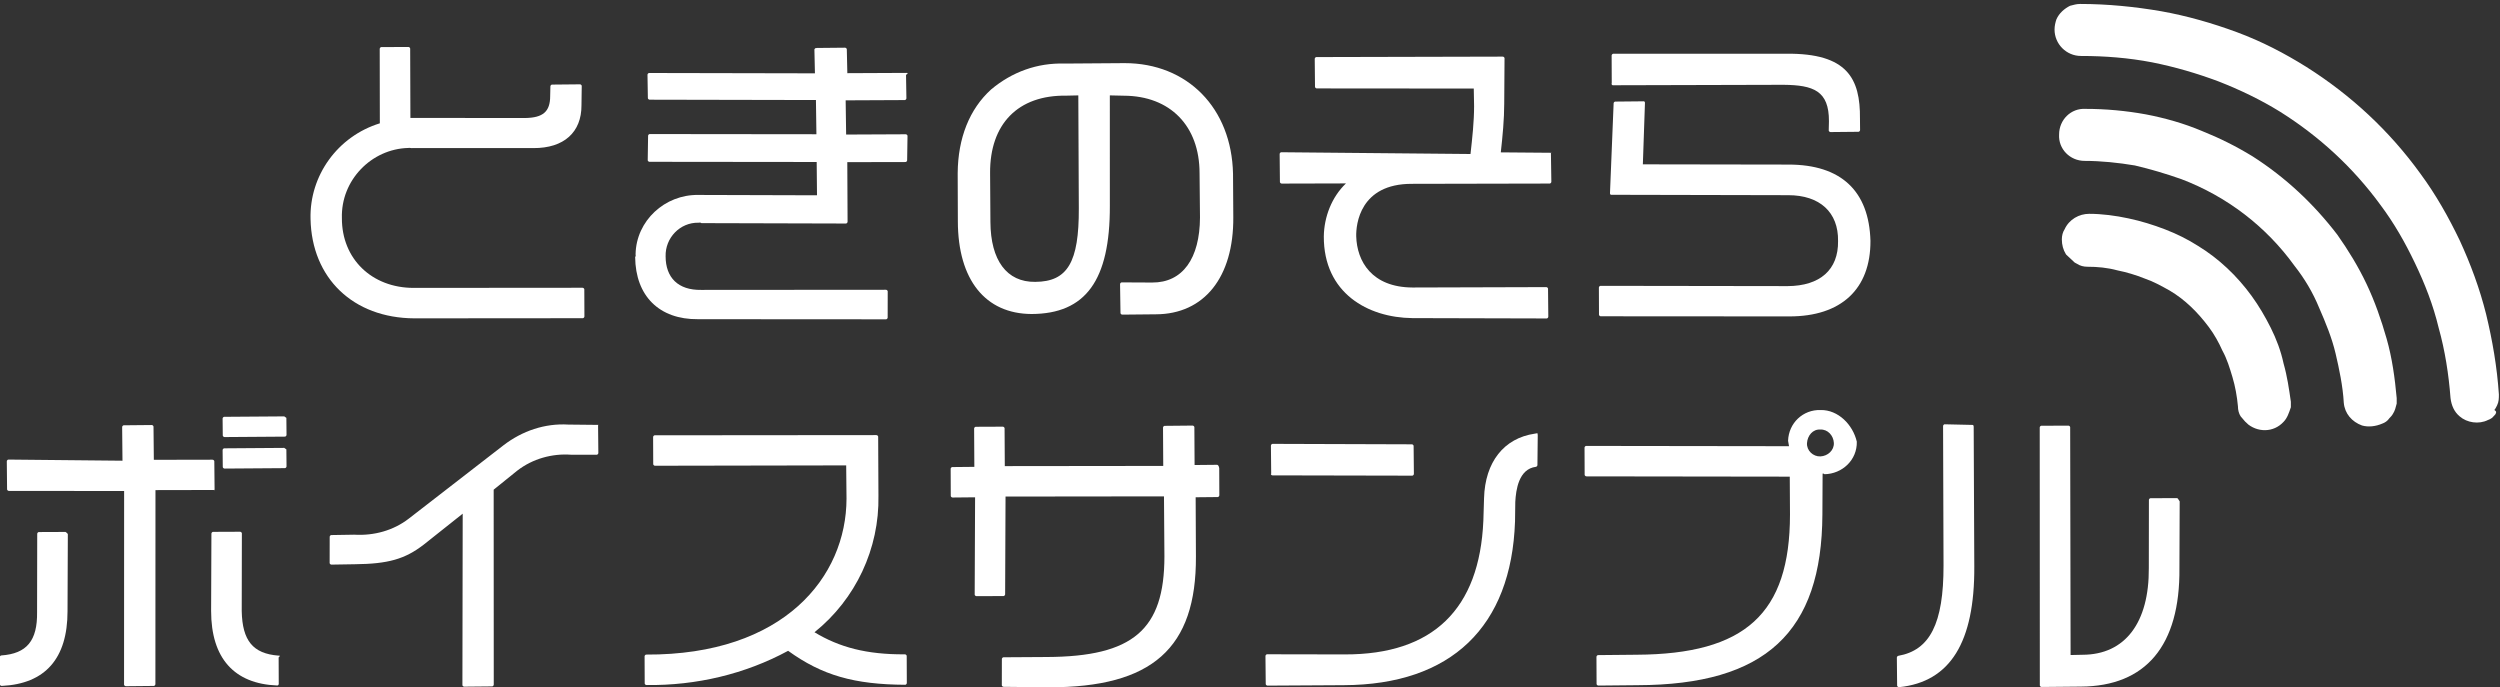
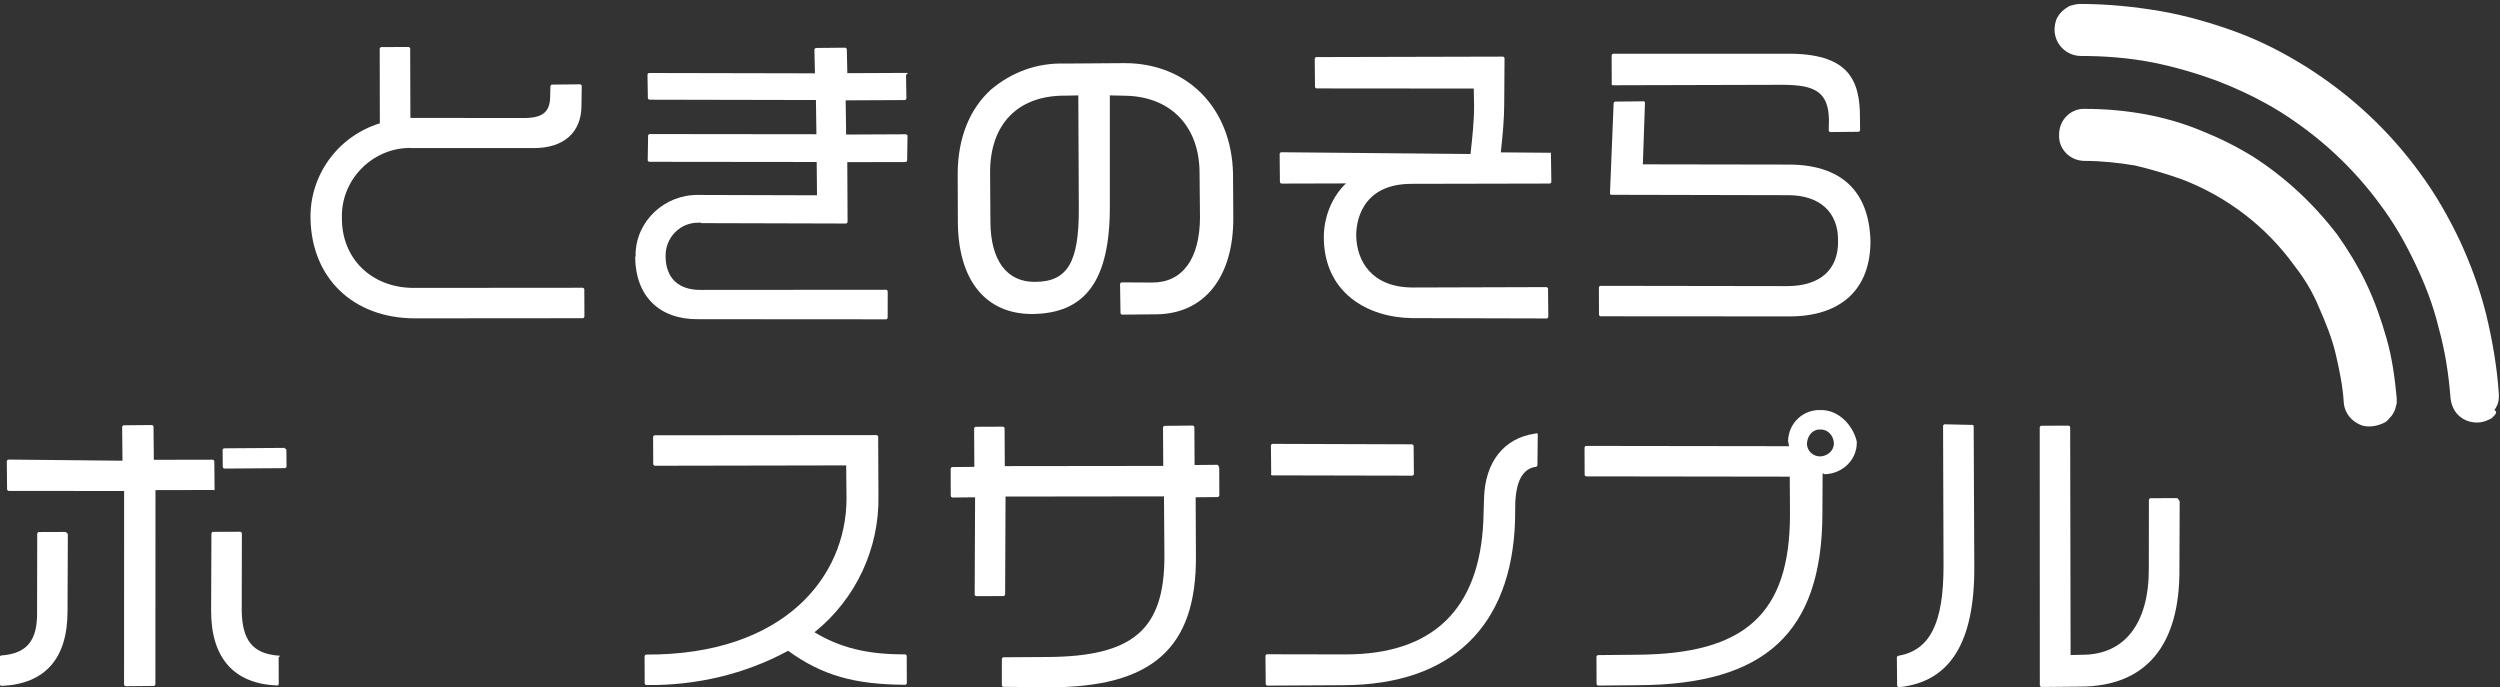
<svg xmlns="http://www.w3.org/2000/svg" xmlns:xlink="http://www.w3.org/1999/xlink" version="1.1" id="レイヤー_1" x="0px" y="0px" viewBox="0 0 274 75.3" style="enable-background:new 0 0 274 75.3;" xml:space="preserve">
  <rect x="0" y="0" width="274" height="75.3" fill="#333333" stroke="none" />
  <style type="text/css">
	.st0{fill:#FFFFFF;}
	.st1{clip-path:url(#SVGID_00000110470366557197105370000003008909058086855337_);}
</style>
  <g id="グループ_295" transform="translate(53.766 -29.166)">
    <g id="マスクグループ_4">
      <g id="グループ_148" transform="matrix(0.985, -0.174, 0.174, 0.985, -53.766, 119.817)">
        <g id="グループ_147">
          <g id="グループ_146">
            <g>
              <g id="グループ_145">
                <path id="パス_596" class="st0" d="M54.4-47l18.2,3.2c0.1,0,0.2-0.1,0.2-0.2l0,0l0.5-2.9c0-0.1-0.1-0.2-0.2-0.2l0,0         l-18.2-3.2c-4.5-0.8-7.2-4.5-6.4-8.9c0.6-4.1,4.5-6.9,8.5-6.3c0.2,0,0.3,0.1,0.5,0.1l13,2.3c3.3,0.6,5.5-0.8,6-3.7l0.4-2.1         c0-0.1-0.1-0.2-0.2-0.2l0,0l-3-0.5c-0.1,0-0.2,0.1-0.2,0.2l0,0l-0.2,1c-0.3,1.7-1.2,2.2-3.1,1.9l-12.4-2.2l1.3-7.5         c0-0.1-0.1-0.2-0.2-0.2l0,0L56-76.9c-0.1,0-0.2,0.1-0.2,0.2l-1.4,8c-4.8,0.6-8.6,4.3-9.3,9C44.1-53.3,47.8-48.2,54.4-47" />
                <path id="パス_597" class="st0" d="M112.2-64.1l-6.4-1.1l0.4-2.6c0-0.1-0.1-0.2-0.2-0.2l0,0l-3-0.5c-0.1,0-0.1,0-0.2,0         l-0.1,0.1l-0.4,2.6L84.4-69c-0.1,0-0.2,0.1-0.2,0.2l0,0l-0.4,2.5c0,0.1,0.1,0.2,0.2,0.2l0,0l17.9,3.2l-0.6,3.7l-18-3.2         c-0.1,0-0.2,0.1-0.2,0.2l0,0l-0.5,2.6c0,0.1,0.1,0.2,0.2,0.2l0,0l18,3.2l-0.6,3.6l-12.8-2.3c-3.6-0.7-7.2,1.6-7.9,5.2         c0,0.1,0,0.2-0.1,0.3c-0.7,4.2,1.4,7.2,5.6,7.9l20.3,3.6c0.1,0,0.2-0.1,0.2-0.2l0,0l0.5-2.8c0-0.1-0.1-0.2-0.2-0.2l0,0         l-19.9-3.5c-2.5-0.4-3.6-2-3.2-4.3c0.3-2,2.2-3.4,4.2-3c0.1,0,0.2,0,0.3,0.1l15.6,2.8c0.1,0,0.2-0.1,0.2-0.2l0,0l1.1-6.4         l6.3,1.1c0.1,0,0.2-0.1,0.2-0.2l0,0l0.5-2.6c0-0.1-0.1-0.2-0.2-0.2l0,0l-6.4-1.1l0.6-3.7l6.4,1.1c0.1,0,0.2-0.1,0.2-0.2l0,0         l0.4-2.5C112.4-64,112.3-64.1,112.2-64.1L112.2-64.1" />
                <path id="パス_598" class="st0" d="M135.9-61l-6.5-1.1c-2.9-0.6-5.8-0.1-8.4,1.4c-2.7,1.7-4.5,4.6-5.2,8.4l-0.9,5.2         c-1.1,6.3,1.2,10.5,6.2,11.4c5.8,1,9.1-2.1,10.5-10.2l2.1-11.9l1.5,0.3c5,0.9,7.6,4.7,6.7,9.8l-0.8,4.8         c-0.8,4.4-3.1,6.7-6.4,6.1l-3.3-0.6c-0.1,0-0.2,0.1-0.2,0.2l0,0l-0.5,3.1c0,0.1,0.1,0.2,0.2,0.2l0,0l3.6,0.6         c5.2,0.9,9.1-2.5,10.2-9l0.8-4.7C146.6-54.1,142.7-59.8,135.9-61 M122.1-39.1c-3.1-0.5-4.4-3.2-3.7-7.3l0.9-5.3         c0.9-5.3,4.5-7.9,9.7-6.9l1.3,0.2l-2.1,12.2C127.2-40.4,125.6-38.5,122.1-39.1" />
                <path id="パス_599" class="st0" d="M180.2-43.2l-5.4-1c0.5-1.7,1-3.5,1.3-5.2l0.9-4.9c0-0.1-0.1-0.2-0.2-0.2l0,0L156.7-58         c-0.1,0-0.2,0.1-0.2,0.2l0,0l-0.5,3c0,0.1,0.1,0.2,0.2,0.2l0,0l16.9,3l-0.3,1.9c-0.3,1.7-0.8,3.4-1.3,5.1l-20.4-3.8         c-0.1,0-0.2,0.1-0.2,0.2l0,0l-0.5,3c0,0.1,0.1,0.2,0.2,0.2l0,0l6.9,1.2c-1.8,1.2-3,3.2-3.4,5.3c-1.1,6.1,3.2,9.6,8,10.5         l14.5,2.6c0.1,0,0.2-0.1,0.2-0.2l0,0l0.5-3c0-0.1-0.1-0.2-0.2-0.2l0,0l-14.4-2.5c-4.4-0.8-5.5-3.9-5.1-6.6         c0.2-1.3,1.4-5.6,7-4.6l14.9,2.6c0.1,0,0.2-0.1,0.2-0.2l0,0L180.2-43.2C180.4-43.1,180.3-43.2,180.2-43.2L180.2-43.2" />
                <path id="パス_600" class="st0" d="M205.6-37.4l-15.7-2.8l1.4-6.6c0-0.1,0-0.2-0.2-0.2l0,0l-3-0.5c-0.1,0-0.2,0.1-0.2,0.2         l-2.1,9.6c0,0.1,0,0.2,0.2,0.2l0,0l19,3.4c3.4,0.6,5.1,2.8,4.5,5.9c-0.5,3.1-2.8,4.5-6.3,3.9L183-27.9         c-0.1,0-0.2,0.1-0.2,0.2l0,0l-0.5,2.9c0,0.1,0.1,0.2,0.2,0.2l0,0l20.3,3.6c5.6,1,9.3-1.4,10.2-6.6         C213.8-33,211.3-36.4,205.6-37.4" />
                <path id="パス_601" class="st0" d="M188.2-49.3l18.4,3.2c3.2,0.6,4.8,1.5,4.2,4.8l-0.2,1c0,0.1,0.1,0.2,0.2,0.2l0,0l3,0.5         c0.1,0,0.2-0.1,0.2-0.2l0,0l0.2-1.2c0.8-4.3-0.1-7.3-6.7-8.4l-18.7-3.3c-0.1,0-0.2,0.1-0.2,0.2l0,0l-0.5,2.9         C188-49.4,188.1-49.3,188.2-49.3L188.2-49.3" />
-                 <path id="パス_602" class="st0" d="M38.5-38.9L32-40c-0.1,0-0.2,0.1-0.2,0.2L31.5-38c0,0.1,0.1,0.2,0.2,0.2l6.5,1.1         c0.1,0,0.2-0.1,0.2-0.2l0.3-1.8C38.7-38.7,38.6-38.8,38.5-38.9" />
                <path id="パス_603" class="st0" d="M29.6-32.4l0.5-3c0-0.1-0.1-0.2-0.2-0.2l-6.3-1.1l0.6-3.6c0-0.1-0.1-0.2-0.2-0.2L21-41         c-0.1,0-0.2,0.1-0.2,0.2l-0.6,3.6L7.9-39.5c-0.1,0-0.2,0.1-0.2,0.2l-0.5,3c0,0.1,0.1,0.2,0.2,0.2l12.4,2.2L16.1-13         c0,0.1,0.1,0.2,0.2,0.2l3,0.5c0.1,0,0.2-0.1,0.2-0.2l3.7-20.9l6.3,1.1C29.5-32.2,29.6-32.3,29.6-32.4" />
                <path id="パス_604" class="st0" d="M33.3-13.2c-2.7-0.7-3.6-2.3-3.1-5.5l1.5-8.4c0-0.1-0.1-0.2-0.2-0.2l-2.9-0.5         c-0.1,0-0.2,0.1-0.2,0.2l-1.5,8.3C26-14.2,28-11,32.6-10l0,0c0.1,0,0.1,0,0.1,0l0.1-0.1l0.5-2.9         C33.5-13.1,33.5-13.2,33.3-13.2" />
                <path id="パス_605" class="st0" d="M12.7-30.6l-2.9-0.5c-0.1,0-0.2,0.1-0.2,0.2l-1.5,8.4c-0.5,3.1-1.9,4.3-4.7,4         c-0.1,0-0.2,0.1-0.2,0.2l-0.5,2.9c0,0.1,0.1,0.2,0.2,0.2l0,0c4.7,0.6,7.6-1.7,8.5-6.8l1.5-8.3C12.9-30.4,12.8-30.5,12.7-30.6         " />
                <path id="パス_606" class="st0" d="M37.9-35.5l-6.5-1.1c-0.1,0-0.2,0.1-0.2,0.2l-0.3,1.8c0,0.1,0.1,0.2,0.2,0.2l6.5,1.1         c0.1,0,0.2-0.1,0.2-0.2l0.3-1.8C38.1-35.3,38-35.4,37.9-35.5" />
-                 <path id="パス_607" class="st0" d="M72.2-32L69-32.6c-2.5-0.6-5.1-0.2-7.4,1L50-25.5c-1.9,1-4.1,1.2-6.2,0.7l-2.5-0.4         c-0.1,0-0.2,0.1-0.2,0.2l-0.5,2.8c0,0.1,0.1,0.2,0.2,0.2l2.5,0.4c3.6,0.6,5.5,0.4,7.8-0.8l4.8-2.6L52.6-6.5         c0,0.1,0.1,0.2,0.2,0.2l0,0l3,0.5C55.9-5.8,56-5.9,56-6l0,0l3.7-21l2.9-1.6c1.9-1,4.1-1.2,6.1-0.7l2.8,0.5         c0.1,0,0.2-0.1,0.2-0.2l0,0L72.2-32C72.3-31.9,72.3-32,72.2-32L72.2-32" />
                <path id="パス_608" class="st0" d="M100.9-1.4c-4.1-0.7-6.9-2-9.3-4.1c5.1-2.8,8.6-7.8,9.5-13.5l1.1-6.4         c0-0.1-0.1-0.2-0.2-0.2l0,0l-23.9-4.2c-0.1,0-0.2,0.1-0.2,0.2l0,0l-0.5,2.9c0,0.1,0.1,0.2,0.2,0.2l0,0l20.6,3.6l-0.6,3.6         c-1.5,8.4-9.7,15.7-24.6,13c-0.1,0-0.2,0.1-0.2,0.2l0,0l-0.5,2.9c0,0.1,0.1,0.2,0.2,0.2l0,0c5.3,1,10.8,0.7,15.9-1         c3.2,3.3,6.5,4.9,12,5.9c0.1,0,0.2-0.1,0.2-0.2l0,0l0.5-2.9C101.1-1.3,101-1.4,100.9-1.4L100.9-1.4" />
                <path id="パス_609" class="st0" d="M138.2-15.9l-2.4-0.4l0.7-4.1c0-0.1-0.1-0.2-0.2-0.2l0,0l-3-0.5c-0.1,0-0.2,0.1-0.2,0.2         l0,0l-0.7,4.1l-17.1-3l0.7-4.1c0-0.1-0.1-0.2-0.2-0.2l0,0l-2.9-0.5c-0.1,0-0.2,0.1-0.2,0.2l0,0l-0.7,4.1l-2.4-0.4         c-0.1,0-0.2,0.1-0.2,0.2l0,0l-0.5,2.9c0,0.1,0.1,0.2,0.2,0.2l0,0l2.4,0.4l-1.9,10.5c0,0.1,0.1,0.2,0.2,0.2l0,0l2.9,0.5         c0.1,0,0.2-0.1,0.2-0.2l0,0l1.9-10.5l17.1,3L130.8-7c-1.4,7.9-5.3,10.2-14.6,8.6l-4.7-0.8c-0.1,0-0.2,0.1-0.2,0.2l0,0         l-0.5,2.8c0,0.1,0.1,0.2,0.2,0.2l0,0l4.8,0.9c11.2,2,16.7-1.4,18.4-11.3l1.1-6.4l2.4,0.4c0.1,0,0.2-0.1,0.2-0.2l0,0l0.5-2.9         C138.4-15.8,138.3-15.9,138.2-15.9L138.2-15.9" />
                <path id="パス_610" class="st0" d="M144-13.7l15.1,2.7c0.1,0,0.2-0.1,0.2-0.2l0,0l0.5-3c0-0.1-0.1-0.2-0.2-0.2l0,0l-15-2.7         c-0.1,0-0.2,0.1-0.2,0.2l0,0l-0.5,3C143.8-13.9,143.9-13.7,144-13.7L144-13.7" />
                <path id="パス_611" class="st0" d="M173.1-13.2c-3.4-0.1-5.9,2.1-6.7,6l-0.5,2.4c-2.1,9.5-8,13.5-17.5,11.8L140,5.5         c-0.1,0-0.2,0.1-0.2,0.2l0,0l-0.5,3c0,0.1,0.1,0.2,0.2,0.2l0,0l8.2,1.4c11.6,2,19.2-3.1,21.6-14.4l0.4-2.1         c0.3-1.3,1-3.5,2.9-3.4c0.1,0,0.2-0.1,0.2-0.2l0.6-3.2c0-0.1,0-0.1,0-0.2C173.2-13.2,173.2-13.2,173.1-13.2" />
                <path id="パス_612" class="st0" d="M204.4-10.3c-1.9-0.4-3.7,0.8-4.1,2.7c0,0.1,0,0.2,0,0.2c0,0.1,0,0.3,0,0.4l-21.9-3.9         c-0.1,0-0.2,0.1-0.2,0.2l0,0l-0.5,2.9c0,0.1,0.1,0.2,0.2,0.2l0,0l21.9,3.9l-0.7,4.1c-1.9,10.7-7.5,14.2-19.2,12.2l-4.2-0.7         c-0.1,0-0.2,0.1-0.2,0.2l0,0L175,15c0,0.1,0.1,0.2,0.2,0.2l0,0l4.2,0.7c13.8,2.4,20.9-2.2,23.2-14.9l0.8-4.4l0,0         c0.1,0,0.1,0,0.2,0.1c1.9,0.3,3.8-0.9,4.1-2.9C207.6-8.1,206.3-10,204.4-10.3L204.4-10.3 M203.5-5.3         c-0.8-0.1-1.4-0.9-1.2-1.7s0.9-1.4,1.7-1.2c0.8,0.1,1.3,0.9,1.2,1.7C205.1-5.7,204.3-5.2,203.5-5.3" />
                <path id="パス_613" class="st0" d="M220.5-5.8l-3-0.6c-0.1,0-0.2,0.1-0.2,0.2l0,0l-2.6,15c-1.1,6.3-3.1,8.9-6.6,8.9         c-0.1,0-0.2,0.1-0.2,0.2l-0.5,3c0,0.1,0.1,0.2,0.2,0.2l0,0l0,0c5.6,0.4,9-3.4,10.4-11.6l2.6-15.1         C220.6-5.7,220.6-5.8,220.5-5.8L220.5-5.8" />
                <path id="パス_614" class="st0" d="M241.2,6l-2.9-0.5c-0.1,0-0.2,0.1-0.2,0.2l0,0l-1.3,7.3c-1,5.9-4.2,8.9-8.8,8.1         l-1.3-0.2L231-3.7c0-0.1-0.1-0.2-0.2-0.2l0,0l-2.9-0.5c-0.1,0-0.2,0.1-0.2,0.2l0,0l-4.9,27.8c0,0.1,0.1,0.2,0.2,0.2l0,0         l4.2,0.7c7,1.2,11.5-2.5,12.9-10.9l1.3-7.2C241.3,6.2,241.3,6.1,241.2,6L241.2,6" />
              </g>
            </g>
          </g>
        </g>
      </g>
    </g>
    <g id="グループ_167" transform="translate(265.712 68)">
      <g>
        <g>
          <defs>
            <rect id="SVGID_1_" x="-88.3" y="-46.3" transform="matrix(0.682 -0.731 0.731 0.682 -12.518 -56.55)" width="34.1" height="64.9" />
          </defs>
          <clipPath id="SVGID_00000179624319725919701660000017356958474304580002_">
            <use xlink:href="#SVGID_1_" style="overflow:visible;" />
          </clipPath>
          <g id="グループ_166" style="clip-path:url(#SVGID_00000179624319725919701660000017356958474304580002_);">
            <path id="パス_829" class="st0" d="M-46,6.6c-0.2,0.3-0.5,0.5-0.8,0.6c-1,0.5-2.3,0.3-3.1-0.4c-0.6-0.5-0.9-1.2-1-2       c-0.2-2.6-0.6-5.2-1.3-7.7c-0.6-2.5-1.5-4.8-2.6-7.1s-2.3-4.4-3.8-6.4c-3-4.1-6.7-7.5-11-10.2c-2.1-1.3-4.4-2.4-6.7-3.3       c-2.4-0.9-4.8-1.6-7.3-2.1c-2.6-0.5-5.2-0.7-7.8-0.7c-1.6,0-2.9-1.3-2.9-2.9c0-0.4,0.1-0.8,0.2-1.1c0.3-0.7,0.9-1.2,1.5-1.5       c0.4-0.1,0.7-0.2,1.1-0.2c3,0,6,0.3,8.9,0.8c2.8,0.5,5.6,1.3,8.3,2.3c2.7,1,5.2,2.3,7.6,3.8c4.9,3.1,9.1,7,12.5,11.7       c1.7,2.3,3.1,4.8,4.3,7.3c1.2,2.6,2.2,5.3,2.9,8.1c0.7,2.9,1.2,5.8,1.4,8.8c0,0.4,0,0.8-0.2,1.2C-45.9,5.8-46,6-46.1,6.1       C-45.8,6.3-45.9,6.4-46,6.6" />
            <path id="パス_830" class="st0" d="M-57.6,7c-0.2,0.3-0.5,0.5-0.8,0.6c-0.7,0.3-1.5,0.4-2.2,0.2c-1.1-0.4-1.9-1.3-2-2.5       c-0.1-1.8-0.5-3.7-0.9-5.4s-1.1-3.4-1.8-5C-66-6.8-66.9-8.3-68-9.7c-3.1-4.3-7.4-7.6-12.4-9.5c-1.7-0.6-3.4-1.1-5.1-1.5       c-1.8-0.3-3.7-0.5-5.5-0.5c-1.6,0-2.9-1.3-2.8-2.9c0-1.6,1.3-2.9,2.9-2.8c2.2,0,4.4,0.2,6.6,0.6c2.1,0.4,4.2,1,6.1,1.8       c2,0.8,3.8,1.7,5.6,2.8c3.6,2.3,6.7,5.2,9.3,8.6c1.2,1.7,2.3,3.5,3.2,5.4s1.6,3.9,2.2,6c0.6,2.1,0.9,4.3,1.1,6.5       c0,0.2,0,0.4,0,0.6c-0.1,0.4-0.2,0.8-0.4,1.1C-57.3,6.7-57.5,6.9-57.6,7" />
-             <path id="パス_831" class="st0" d="M-69.2,7.4c-1.1,1.2-2.9,1.2-4.1,0.1c-0.2-0.2-0.4-0.5-0.6-0.7c-0.2-0.3-0.3-0.7-0.3-1.1       c-0.1-1.1-0.3-2.2-0.6-3.2c-0.3-1-0.6-2-1.1-2.9c-0.4-0.9-0.9-1.8-1.5-2.6c-1.2-1.6-2.6-3-4.3-4c-0.9-0.5-1.8-1-2.7-1.3       c-1-0.4-2-0.7-3-0.9c-1.1-0.3-2.2-0.4-3.3-0.4c-0.4,0-0.8-0.1-1.1-0.3c-1.1-0.5-1.7-1.5-1.7-2.7c0-0.4,0.1-0.8,0.3-1.1       c0.5-1.1,1.6-1.7,2.7-1.7c1.4,0,2.9,0.2,4.3,0.5s2.7,0.7,4,1.2s2.5,1.1,3.6,1.8c2.3,1.4,4.3,3.3,5.9,5.5       c0.8,1.1,1.5,2.3,2.1,3.5s1.1,2.5,1.4,3.9c0.4,1.4,0.6,2.8,0.8,4.2c0,0.2,0,0.4,0,0.6C-68.6,6.4-68.8,7-69.2,7.4" />
          </g>
        </g>
      </g>
    </g>
  </g>
</svg>